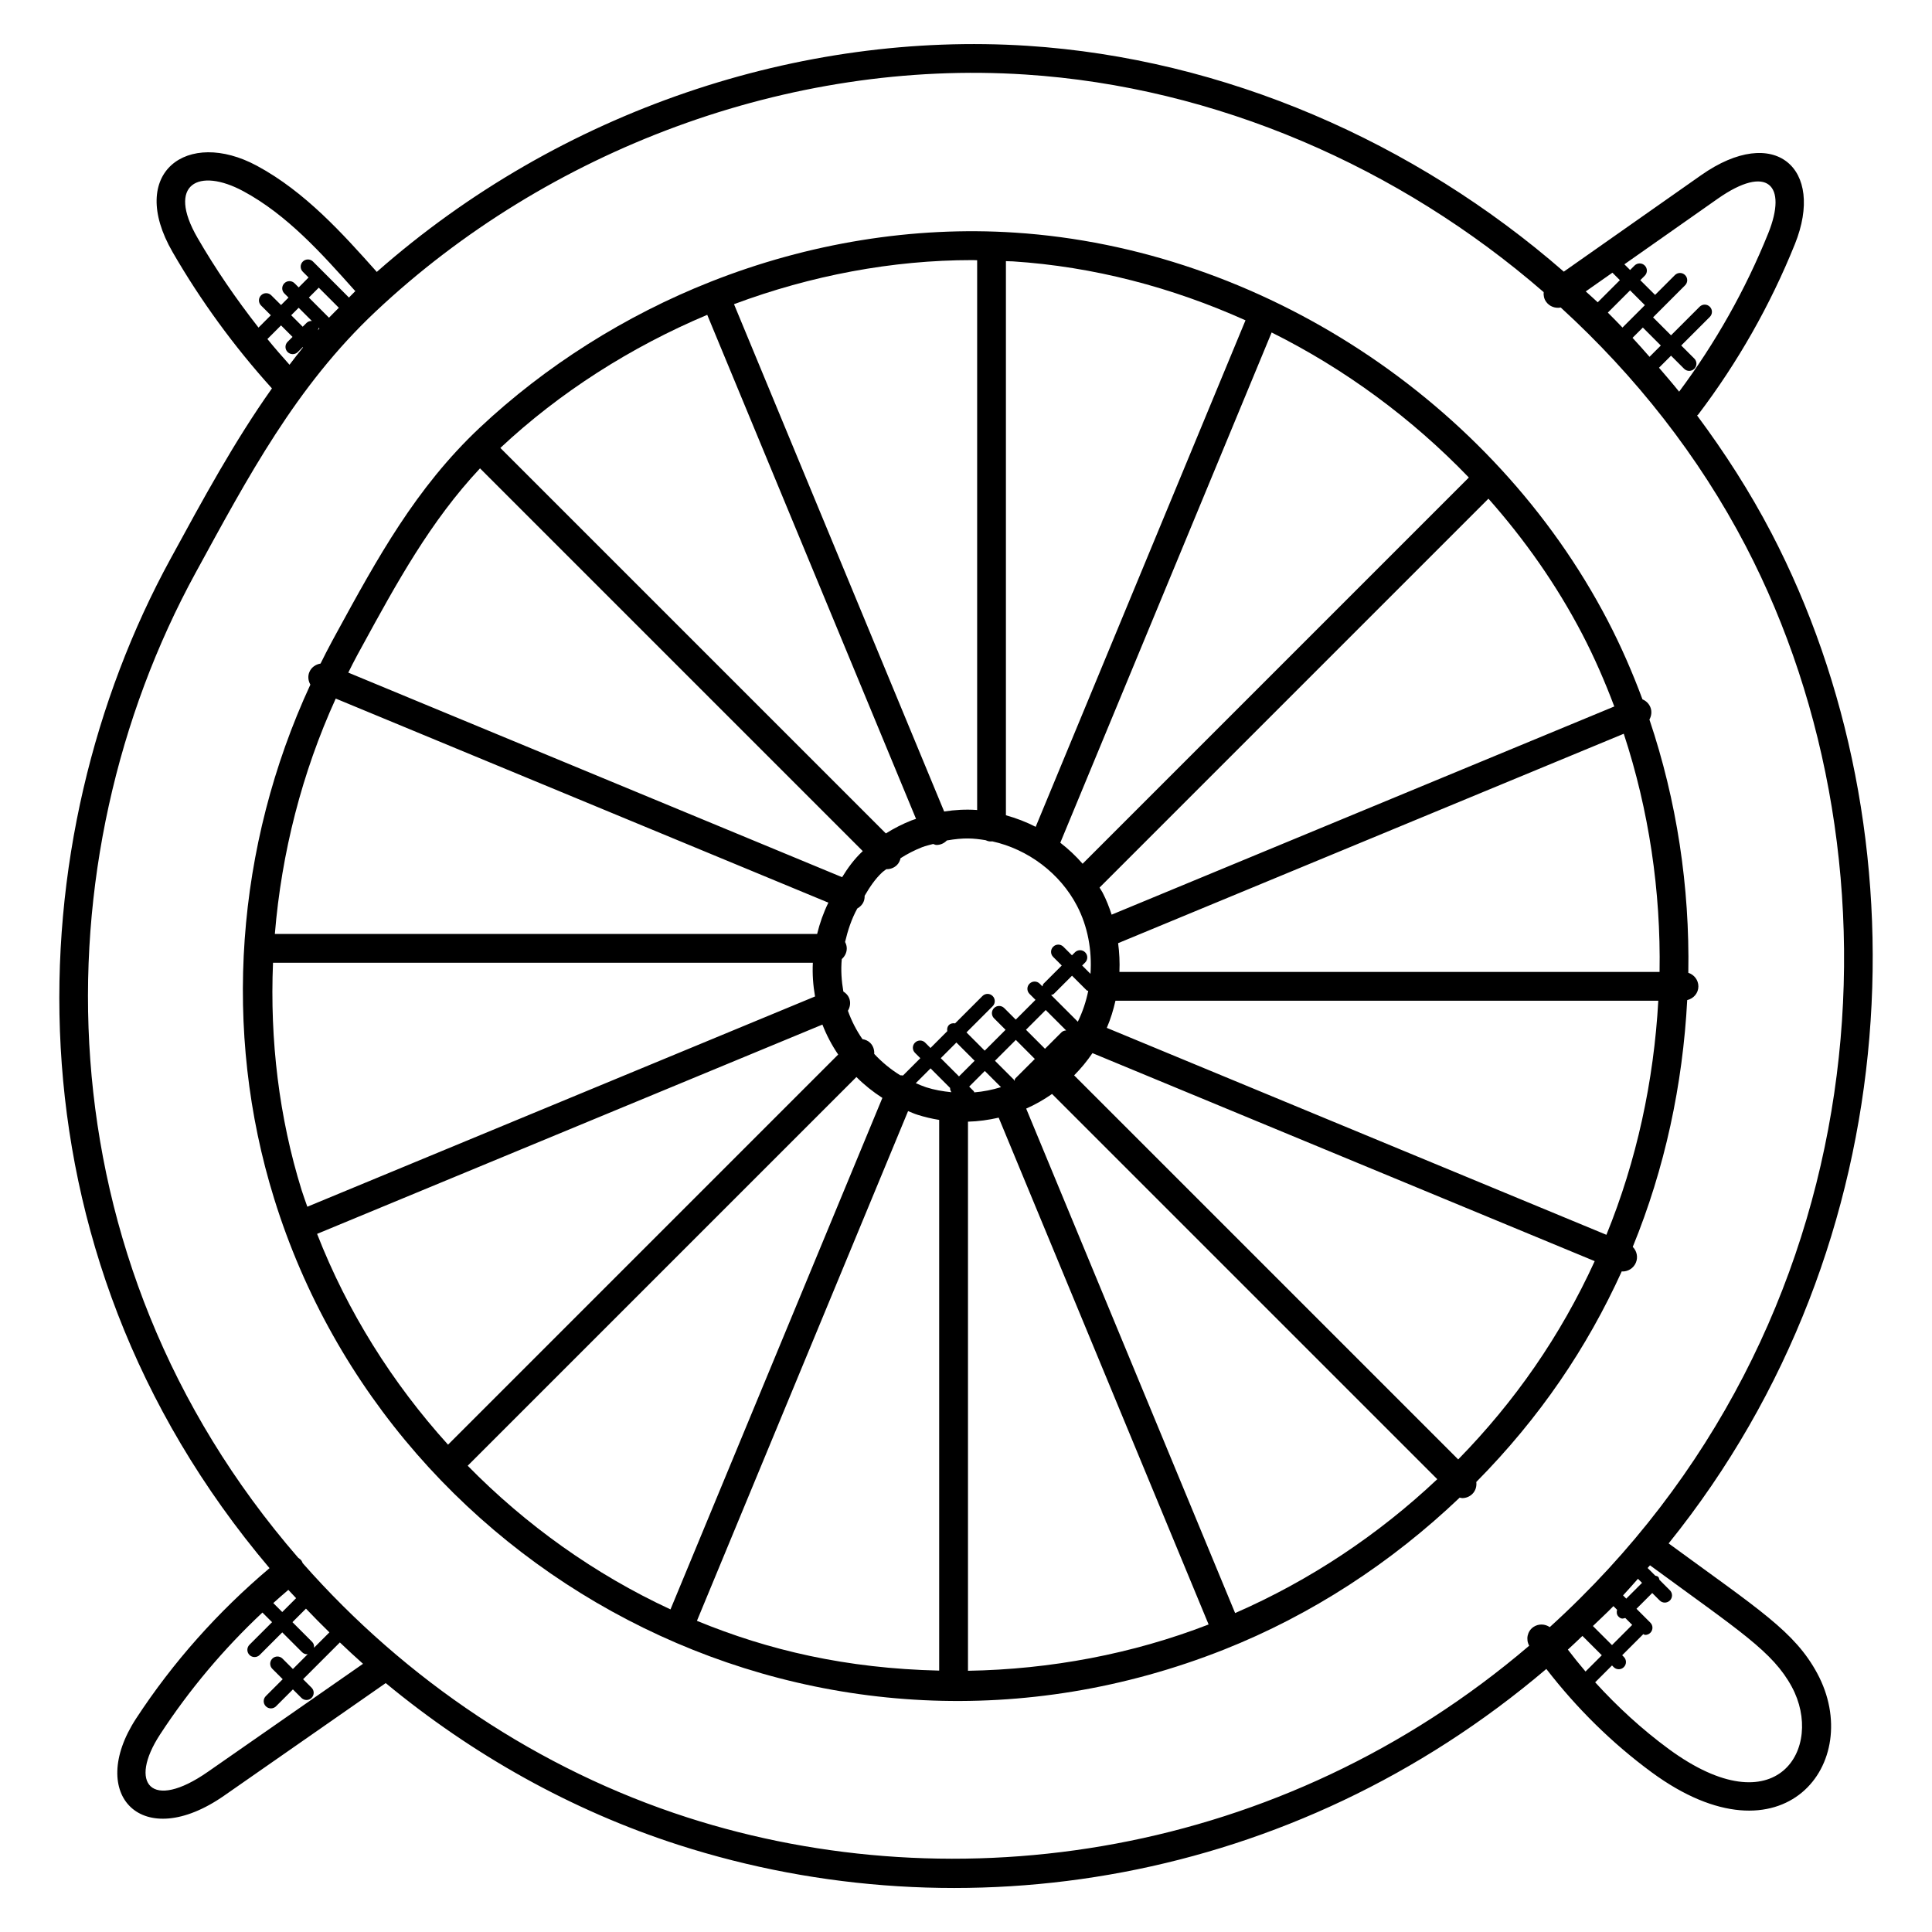
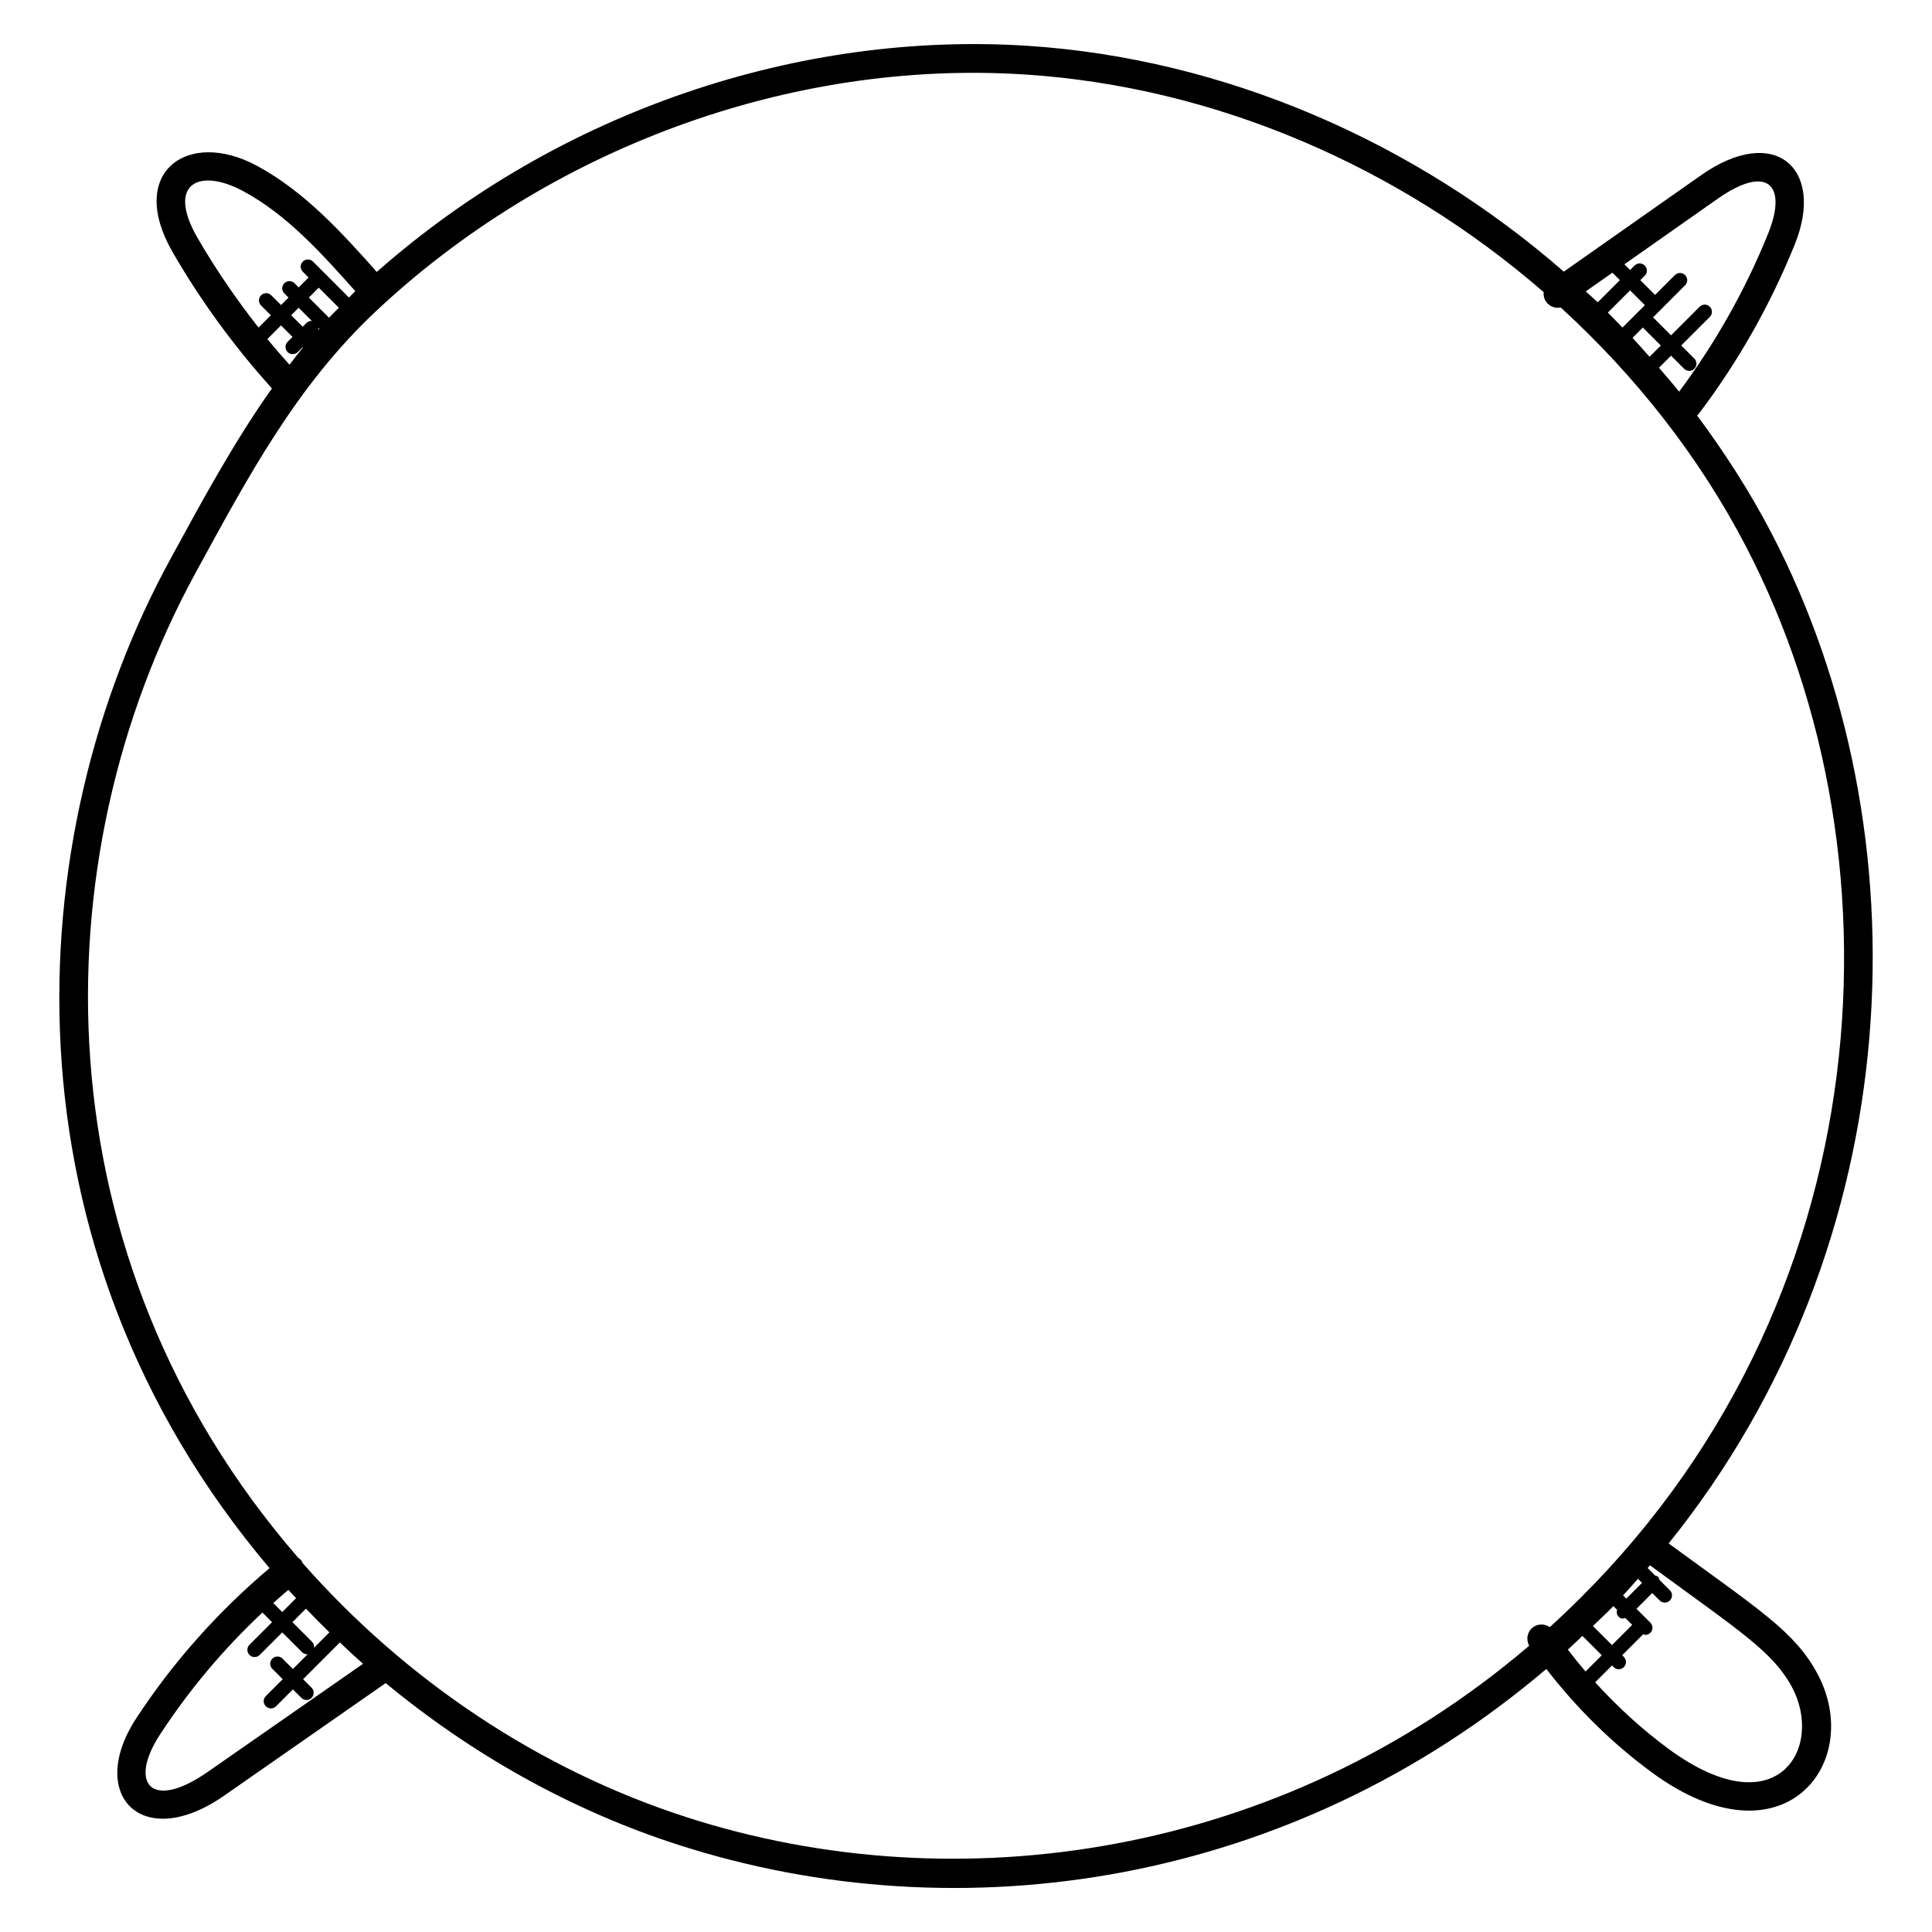
<svg xmlns="http://www.w3.org/2000/svg" fill="#000000" width="800px" height="800px" version="1.1" viewBox="144 144 512 512">
  <g>
    <path d="m613.4 285.18c-5.688-10.91-12.344-21.242-19.656-31.074 0.09-0.098 0.215-0.137 0.297-0.246 10.488-13.816 19.113-29.016 25.625-45.168 8.07-20.07-5.367-31.945-24.84-18.273l-36.402 25.57c-39.547-34.473-89.949-56.457-142.16-59.852-59.953-3.863-123.58 16.879-172.43 59.938-0.031-0.039-0.039-0.082-0.07-0.121-8.84-9.902-18.871-21.129-31.68-28.023-18.406-9.914-34.535 1.777-22.328 22.902 7.449 12.895 16.305 25.016 26.312 36.098-9.938 14.023-18.113 29.082-26.887 45.184-40.414 73.949-45.926 182.19 26.25 267.46-13.648 11.543-25.586 24.895-35.383 39.887-13.145 20.184 1.625 35.586 23.41 20.367l42.762-29.793c22.895 18.93 49.191 33.738 77.617 42.887 75.031 24.152 162.64 10.594 229.96-46.633 8.016 10.367 17.328 19.602 27.93 27.398 34.938 25.648 56.578-2.656 43.863-26.234-5.977-11.07-15.344-16.84-39.383-34.434 64.227-79.668 68.562-188.5 27.203-267.84zm-14.18-88.52c13.137-9.215 18.551-3.68 13.375 9.184-6.039 14.977-14.008 29.062-23.609 41.953-1.727-2.16-3.543-4.246-5.336-6.344l3.191-3.191 3.465 3.465c0.742 0.742 1.945 0.75 2.703 0 0.75-0.75 0.75-1.953 0-2.703l-3.465-3.465 7.574-7.574c0.75-0.75 0.75-1.953 0-2.695-0.75-0.75-1.953-0.75-2.703 0l-7.574 7.574-4.762-4.762 8.488-8.496c0.75-0.75 0.75-1.953 0-2.703-0.754-0.754-1.961-0.742-2.703 0l-5.25 5.25-3.922-3.902 1.184-1.184c0.75-0.75 0.75-1.953 0-2.695-0.742-0.742-1.945-0.754-2.703 0l-1.184 1.184-1.512-1.512zm-25.246 34.145c-1.281-1.328-2.566-2.664-3.879-3.961l5.894-5.894 3.922 3.922zm5.398 0 4.762 4.762-2.992 2.992c-1.488-1.688-2.961-3.383-4.504-5.031zm-8.062-14.539 1.977 1.977-5.871 5.871c-1.031-0.992-2.121-1.91-3.176-2.887zm-362.86-21.613c11.625 6.258 20.77 16.488 29.602 26.383 0.039 0.047 0.09 0.062 0.129 0.098-0.602 0.574-1.137 1.168-1.727 1.742-0.023-0.023-0.008-0.062-0.031-0.078l-9.473-9.48c-0.742-0.742-1.945-0.75-2.703 0-0.75 0.75-0.75 1.953 0 2.695l1.527 1.527-2.617 2.625-1.098-1.098c-0.75-0.75-1.953-0.75-2.703 0s-0.75 1.953 0 2.695l1.102 1.098-1.977 1.977-2.59-2.578c-0.75-0.75-1.953-0.75-2.703 0s-0.75 1.953 0 2.703l2.586 2.586-3.266 3.266c-5.922-7.566-11.375-15.496-16.168-23.785-8.273-14.32 0.359-18.688 12.109-12.375zm15.77 35.934-3.047-3.047 1.977-1.977 3.496 3.496c-0.52-0.023-1.031 0.137-1.426 0.527zm4.008 0.953c0.082-0.238 0.23-0.434 0.223-0.688l0.199 0.199c-0.141 0.168-0.277 0.328-0.422 0.488zm2.961-3.344-5.336-5.336 2.625-2.625 5.25 5.258c0.023 0.023 0.07 0.016 0.098 0.039-0.867 0.895-1.789 1.766-2.637 2.664zm-16.32 5.648 3.609-3.609 3.047 3.047-1.305 1.305c-0.75 0.75-0.75 1.953 0 2.703 0.742 0.742 1.945 0.75 2.703 0l1.305-1.305 0.082 0.082c-1.246 1.512-2.406 3.062-3.586 4.594-2-2.234-3.969-4.488-5.856-6.816zm11.871 345.29-5.238-5.246 3.582-3.582c2.039 2.137 4.106 4.238 6.215 6.289l-4.078 4.078c0.062-0.539-0.055-1.102-0.48-1.539zm-4.269-11.602-3.672 3.672-2.375-2.375c1.312-1.184 2.641-2.352 3.992-3.496 0.676 0.742 1.371 1.457 2.055 2.199zm-23.387 46.02c-15.055 10.496-21.145 3.062-12.648-9.93 7.734-11.848 16.84-22.648 27.113-32.281l2.551 2.551-5.984 5.984c-0.75 0.75-0.75 1.953 0 2.703 0.742 0.742 1.945 0.75 2.703 0l5.984-5.984 5.246 5.246c0.375 0.375 0.855 0.559 1.352 0.559 0.078 0 0.129-0.078 0.207-0.082l-3.984 3.984-2.75-2.75c-0.75-0.75-1.953-0.75-2.703 0s-0.75 1.953 0 2.703l2.75 2.75-4.473 4.473c-0.75 0.75-0.75 1.953 0 2.703 0.742 0.742 1.945 0.75 2.703 0l4.473-4.473 2.25 2.246c0.742 0.742 1.945 0.75 2.695 0s0.75-1.953 0-2.703l-2.246-2.246 9.746-9.746c2.023 1.914 4.047 3.824 6.137 5.664zm378.99-51.156 1.082 1.082-4.176 4.176-0.855-0.855c1.348-1.441 2.637-2.93 3.949-4.402zm-6.5 7.242 0.969 0.969c-0.168 0.633-0.121 1.305 0.375 1.801 0.719 0.727 1.152 0.543 1.801 0.375l1.832 1.832-5.352 5.352-5.062-5.055c1.809-1.762 3.68-3.449 5.438-5.273zm-8.215 7.894 5.137 5.129-4.312 4.312c-1.617-1.887-3.168-3.832-4.68-5.809 1.305-1.176 2.566-2.414 3.856-3.633zm55.504 13.527c8.656 16.047-3.824 37.602-32.625 16.449-7.121-5.231-13.594-11.199-19.504-17.68l4.465-4.465 0.441 0.441c0.734 0.742 1.945 0.754 2.695 0 0.75-0.75 0.75-1.953 0-2.703l-0.441-0.441 5.551-5.551c0.016-0.016 0.008-0.047 0.023-0.062 0.184 0.062 0.344 0.223 0.535 0.223 0.48 0 0.977-0.184 1.352-0.559 0.75-0.75 0.75-1.953 0-2.695l-3.672-3.672 4.176-4.176 1.977 1.977c0.742 0.742 1.945 0.75 2.703 0 0.75-0.75 0.75-1.953 0-2.703l-2.777-2.777c-0.09-0.266-0.105-0.566-0.32-0.777-0.215-0.215-0.512-0.23-0.777-0.32l-2.031-2.031c0.207-0.238 0.426-0.465 0.633-0.711 23.887 17.516 32.543 22.875 37.598 32.234zm-64.152-15.848c-1.273-0.887-2.992-0.953-4.344-0.039-1.617 1.129-2.047 3.273-1.113 4.961-65.832 56.207-151.77 68.465-223.09 45.512-39.402-12.68-74.707-36.48-101.94-67.387-0.129-0.266-0.215-0.543-0.414-0.777-0.223-0.273-0.504-0.441-0.77-0.641-69.137-79.742-68.762-184.98-27.184-261.08 13.906-25.449 26.594-49.359 47.672-69.184 45.57-42.887 109.54-66.93 172.23-62.824 50.402 3.273 99.066 24.449 137.33 57.664-0.082 0.871 0.09 1.77 0.633 2.535 0.902 1.281 2.449 1.832 3.894 1.543 19.77 18.07 36.594 39.367 49.023 63.211 44.027 84.484 35.805 206.82-51.934 286.5z" />
-     <path d="m591.42 401.8c0.398-22.824-3.07-45.641-10.305-67.113 0.543-0.984 0.703-2.168 0.246-3.281-0.406-0.977-1.176-1.695-2.09-2.07-2.648-7.129-5.688-14.105-9.199-20.848-30.352-58.242-92.016-98.609-157.11-102.84-26.855-1.762-54.715 2.762-80.656 13.023-22.641 8.945-43.785 22.328-61.184 38.688-16.961 15.953-27.152 34.641-37.953 54.418l-1.191 2.191c-1.062 1.938-2.039 3.914-3.031 5.887-1.266 0.199-2.426 0.969-2.961 2.25-0.473 1.137-0.297 2.336 0.266 3.328-19.805 42.809-23.41 91.754-9.594 136.24 31.68 102.05 145.62 161.48 251.68 119.5 23.281-9.223 44.426-23.074 62.496-40.289 0.223 0.039 0.441 0.129 0.672 0.129 0.977 0 1.953-0.375 2.695-1.113 0.863-0.863 1.168-2.031 1.031-3.16 16.887-17.098 29.367-35.609 38.559-55.832 0.07 0 0.137 0.047 0.215 0.047 1.496 0 2.914-0.887 3.527-2.359 0.609-1.473 0.223-3.098-0.84-4.16 8.496-20.727 13.258-42.984 14.434-65.402 1.688-0.398 2.961-1.84 2.961-3.641-0.012-1.707-1.133-3.094-2.66-3.59zm-120.1 169.68-55.371-133.69c2.418-1.062 4.695-2.375 6.856-3.879l102.09 102.09c-15.68 14.785-33.785 26.832-53.574 35.48zm-243.29-100.49 133.92-55.465c1.09 2.801 2.488 5.457 4.176 7.938l-103.39 103.39c-14.781-16.344-26.672-35.273-34.703-55.863zm4.945-141.86 130.55 54.082c-1.305 2.672-2.281 5.441-2.977 8.289l-143.71 0.004c1.766-21.473 7.191-42.742 16.137-62.375zm141.64 91.242c-0.582-0.582-1.312-0.863-2.062-0.992-1.602-2.328-2.902-4.848-3.848-7.519 0.602-1 0.793-2.231 0.312-3.391-0.312-0.754-0.879-1.297-1.52-1.703-0.48-2.816-0.695-5.688-0.414-8.602 0.793-0.703 1.32-1.695 1.32-2.832 0-0.625-0.184-1.184-0.449-1.703 0.719-3.039 1.688-6.039 3.238-8.871 0.719-0.406 1.328-0.984 1.672-1.801 0.215-0.512 0.289-1.039 0.273-1.566 1.336-2.273 2.734-4.406 4.633-6.184 0.344-0.328 0.777-0.574 1.145-0.887 0.039 0 0.07 0.023 0.105 0.023 0.977 0 1.953-0.375 2.695-1.113 0.512-0.512 0.785-1.145 0.945-1.801 1.801-1.145 3.711-2.129 5.695-2.91 0.953-0.383 1.961-0.574 2.938-0.855 0.297 0.078 0.559 0.258 0.879 0.258 0.488 0 0.984-0.09 1.457-0.289 0.512-0.215 0.938-0.527 1.297-0.902 4.582-0.785 6.969-0.602 10.273-0.07 0.793 0.367 1.176 0.352 1.785 0.312 9.434 2.09 17.938 8.434 22.441 17.09 2.856 5.473 3.992 11.793 3.566 18.016l-2.207-2.207 0.793-0.793c0.75-0.75 0.75-1.953 0-2.703s-1.953-0.75-2.703 0l-0.793 0.793-2.273-2.273c-0.75-0.75-1.953-0.75-2.703 0s-0.75 1.953 0 2.703l2.273 2.273-4.816 4.816c-0.199 0.199-0.207 0.473-0.297 0.727l-0.727-0.727c-0.75-0.75-1.953-0.75-2.703 0s-0.75 1.953 0 2.703l1.586 1.586-5.231 5.231-3.055-3.055c-0.75-0.75-1.953-0.75-2.703 0s-0.75 1.953 0 2.703l3.055 3.055-5.527 5.527-4.832-4.84 6.938-6.938c0.75-0.75 0.75-1.953 0-2.703s-1.953-0.75-2.703 0l-7.246 7.246c-0.582-0.09-1.176-0.008-1.633 0.441-0.449 0.449-0.535 1.047-0.441 1.625l-4.449 4.457-1.406-1.414c-0.742-0.75-1.945-0.75-2.703 0-0.75 0.75-0.75 1.953 0 2.703l1.414 1.414-4.594 4.594c-0.238-0.031-0.465-0.062-0.703-0.047-2.559-1.566-4.879-3.488-6.922-5.68 0.07-1.055-0.266-2.125-1.066-2.926zm-43.191-192.94 55.336 133.58c-0.398 0.145-0.809 0.246-1.207 0.406-2.359 0.93-4.641 2.106-6.793 3.449l-102.16-102.16c15.688-14.703 34.598-26.762 54.824-35.273zm98.207 187.33-7.078-7.078c0.246-0.09 0.527-0.098 0.727-0.297l4.816-4.816 3.863 3.856c0.121 0.121 0.289 0.098 0.434 0.176-0.578 2.832-1.496 5.574-2.762 8.16zm-3.094 2.312c-0.457 0.023-0.918 0.176-1.266 0.527l-4.336 4.336-5.039-5.039 5.231-5.231zm-8.297 7.559-5.113 5.106c-0.207 0.207-0.215 0.488-0.305 0.742-0.078-0.113-0.055-0.266-0.152-0.375l-4.992-4.992 5.527-5.527zm-24.93-0.207 4.144-4.144 4.832 4.832-4.144 4.144zm-6.625 6.625 3.922-3.922 5.184 5.191c-0.031 0.414 0.113 0.77 0.344 1.129-2.273-0.23-4.527-0.609-6.688-1.305-0.938-0.309-1.848-0.703-2.762-1.094zm15.5 2.438c-0.07-0.09-0.039-0.223-0.121-0.305l-1.223-1.223 4.144-4.144 4.289 4.289c-2.309 0.711-4.676 1.191-7.09 1.383zm37.422-24.293h143.86c-1.184 21.266-5.727 42.359-13.754 62.039l-132.4-54.84c1-2.32 1.738-4.731 2.297-7.199zm1.051-7.633c0.113-2.551-0.008-5.09-0.344-7.617l134-55.496c6.656 20.23 9.848 41.672 9.488 63.113zm131.14-70.34-133.2 55.168c-0.664-2.008-1.426-3.984-2.406-5.856-0.238-0.457-0.551-0.871-0.801-1.32l103.06-103.06c9.656 10.902 18.09 22.902 24.848 35.863 3.238 6.211 6.031 12.645 8.504 19.203zm-38.535-60.68-102.36 102.36c-1.777-2.055-3.769-3.91-5.914-5.574l56.008-135.22c19.426 9.68 37.18 22.758 52.262 38.438zm-59.195-41.656-55.602 134.23c-2.519-1.297-5.16-2.305-7.887-3.062v-146.85c0.625 0.031 1.25 0.023 1.871 0.062 21.289 1.379 42.16 6.875 61.617 15.617zm-71.113-15.922v145.71c-0.07-0.008-0.137-0.023-0.207-0.031-2.816-0.191-5.688-0.039-8.535 0.414l-55.695-134.45c20.426-7.617 41.953-11.68 63.09-11.68 0.445-0.008 0.895 0.031 1.348 0.039zm-163.09 102.48c9.32-17.082 18.215-33.32 31.344-47.328l101.44 101.44c-0.039 0.031-0.082 0.062-0.113 0.09-2.207 2.078-3.863 4.375-5.367 6.816l-130.87-54.215c0.777-1.543 1.535-3.098 2.367-4.609zm-23.512 83.695h143.06c-0.152 3 0.062 5.977 0.582 8.93l-134.55 55.723c-0.496-1.465-1.055-2.91-1.512-4.391-5.984-19.238-8.438-39.758-7.582-60.262zm51.586 133.3 103.02-103.02c2.082 2.09 4.398 3.938 6.879 5.535l-56.152 135.55c-20.047-9.297-38.281-22.32-53.742-38.074zm60.758 41.09 55.953-135.08c0.816 0.328 1.617 0.695 2.457 0.961 1.895 0.609 3.832 1.055 5.785 1.375v145.94c-24.609-0.574-45.203-5.367-64.195-13.191zm71.828 13.242v-145.52c2.742-0.07 5.449-0.449 8.137-1.062l55.633 134.31c-20.195 7.832-41.969 11.902-63.77 12.273zm129.91-56.012-101.78-101.78c1.793-1.809 3.414-3.769 4.856-5.894l133.1 55.129c-9.117 19.91-21.18 37.215-36.172 52.543z" />
  </g>
</svg>